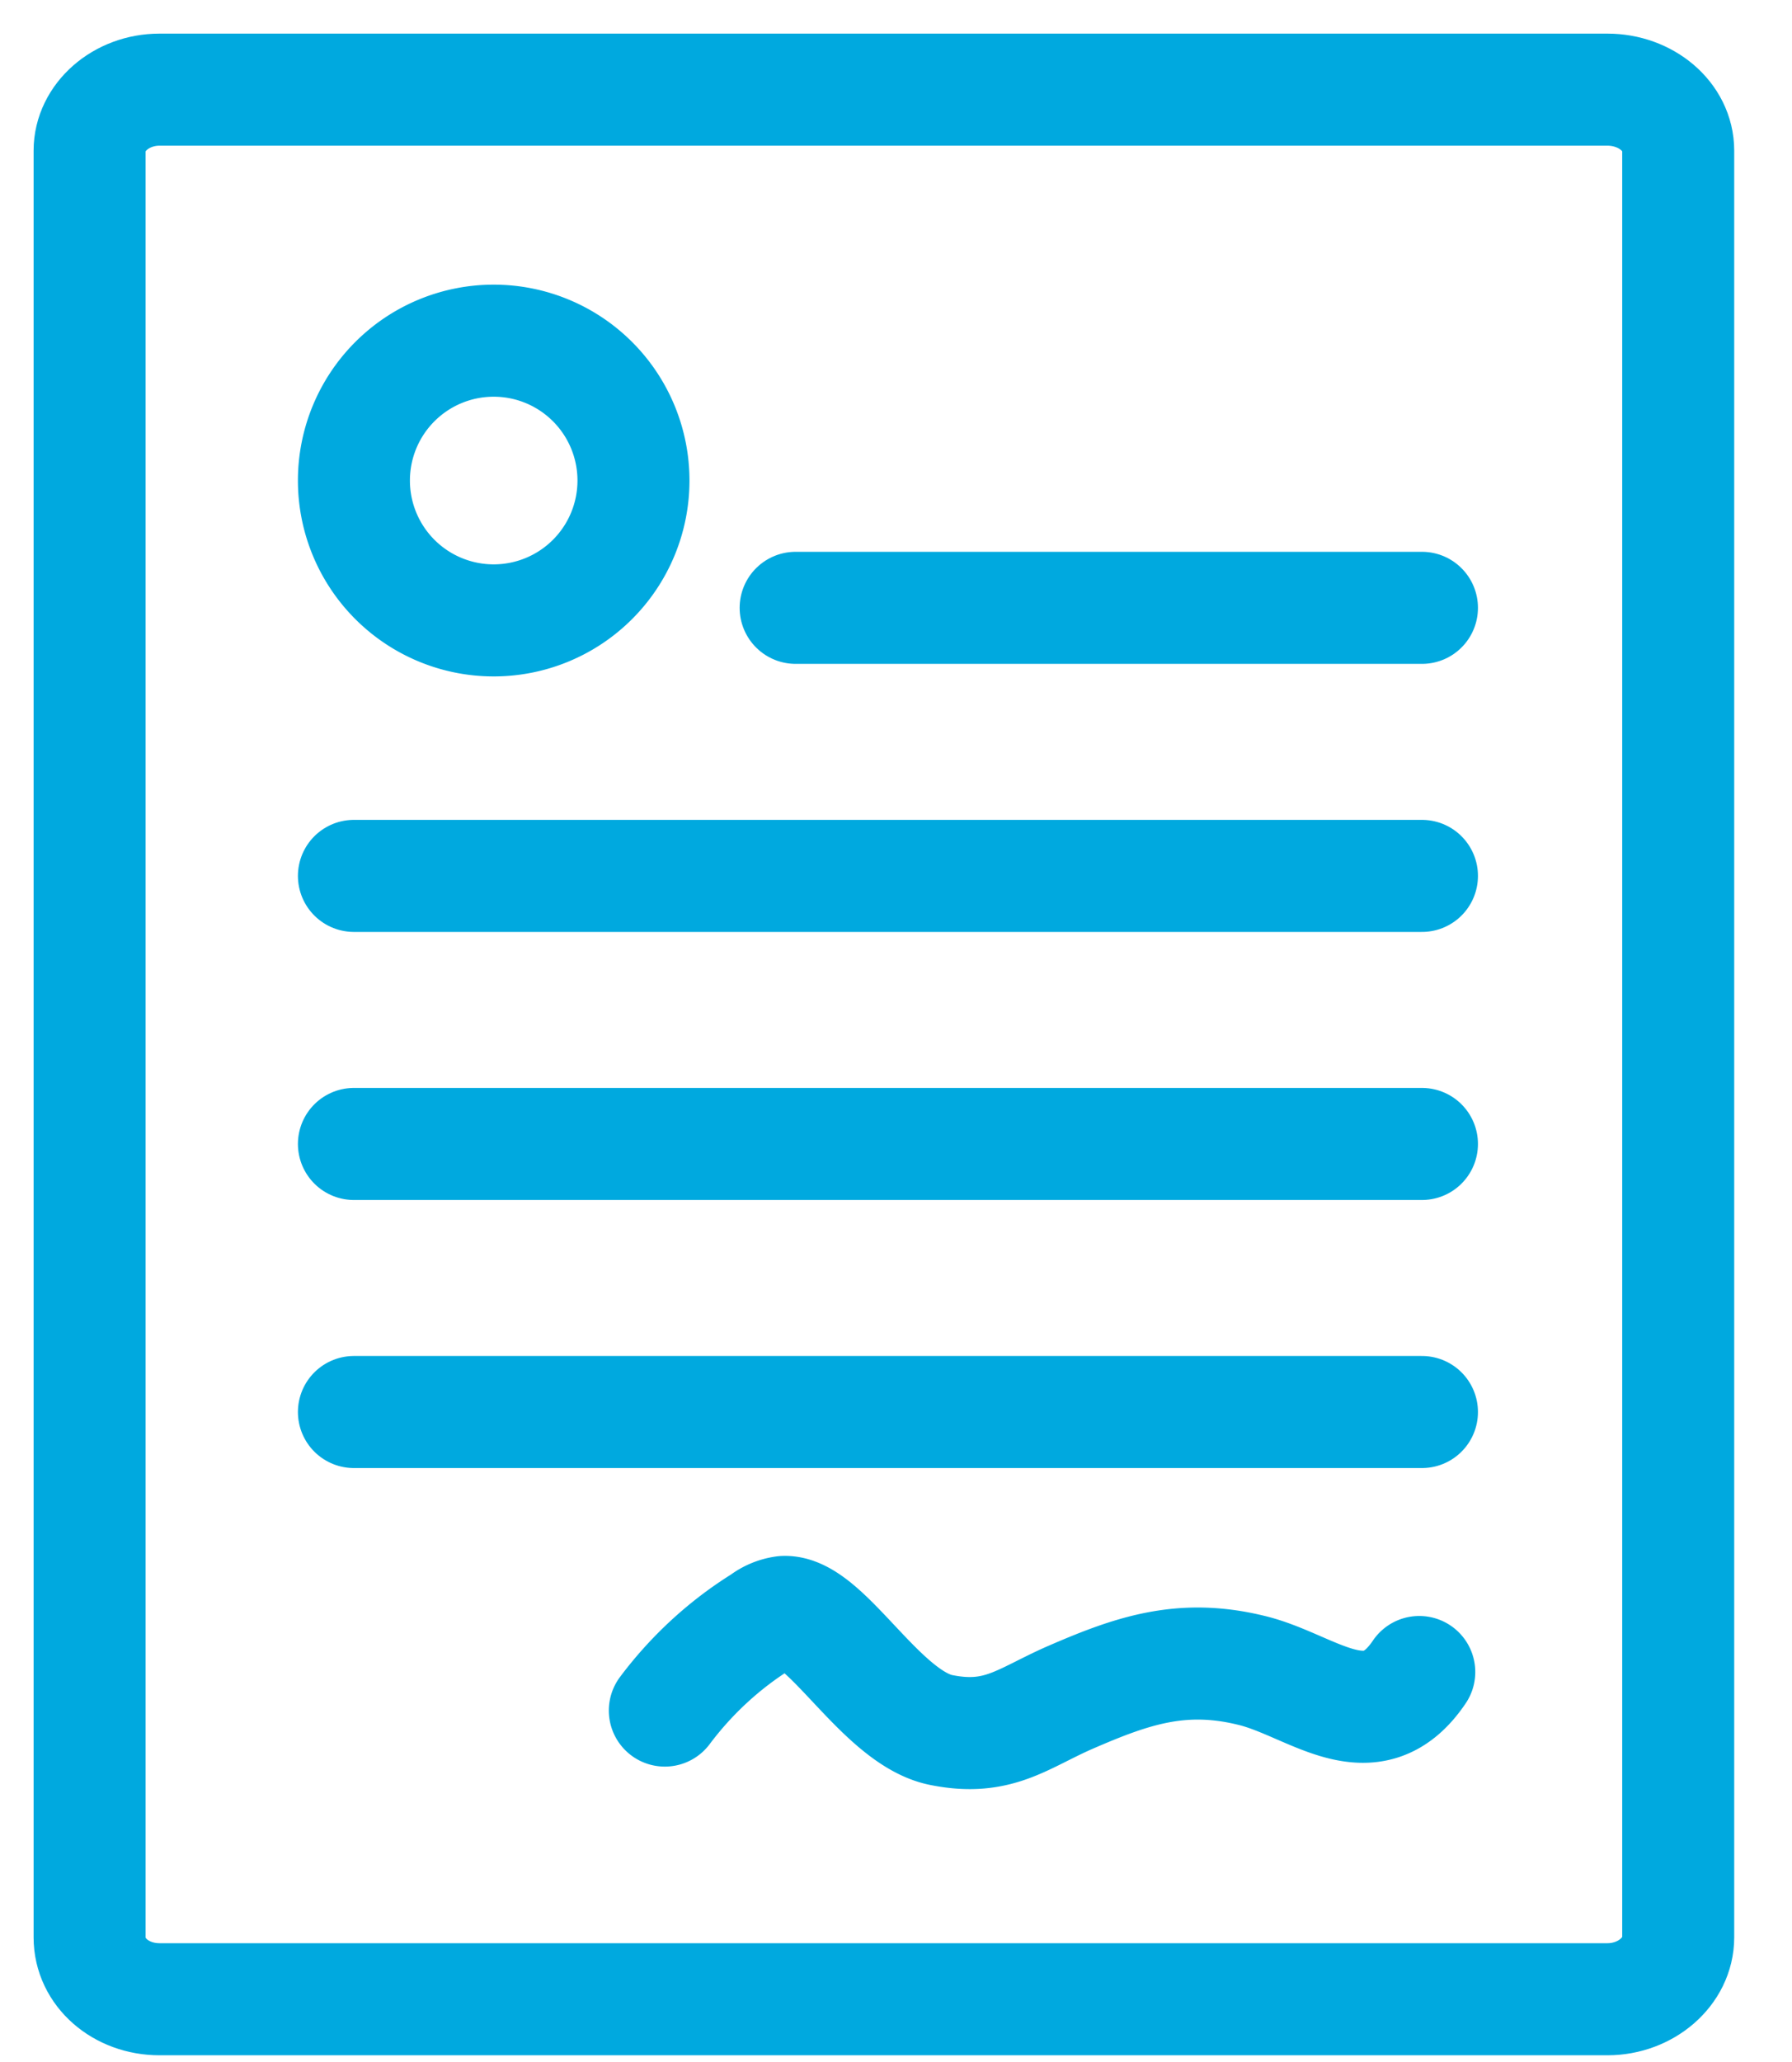
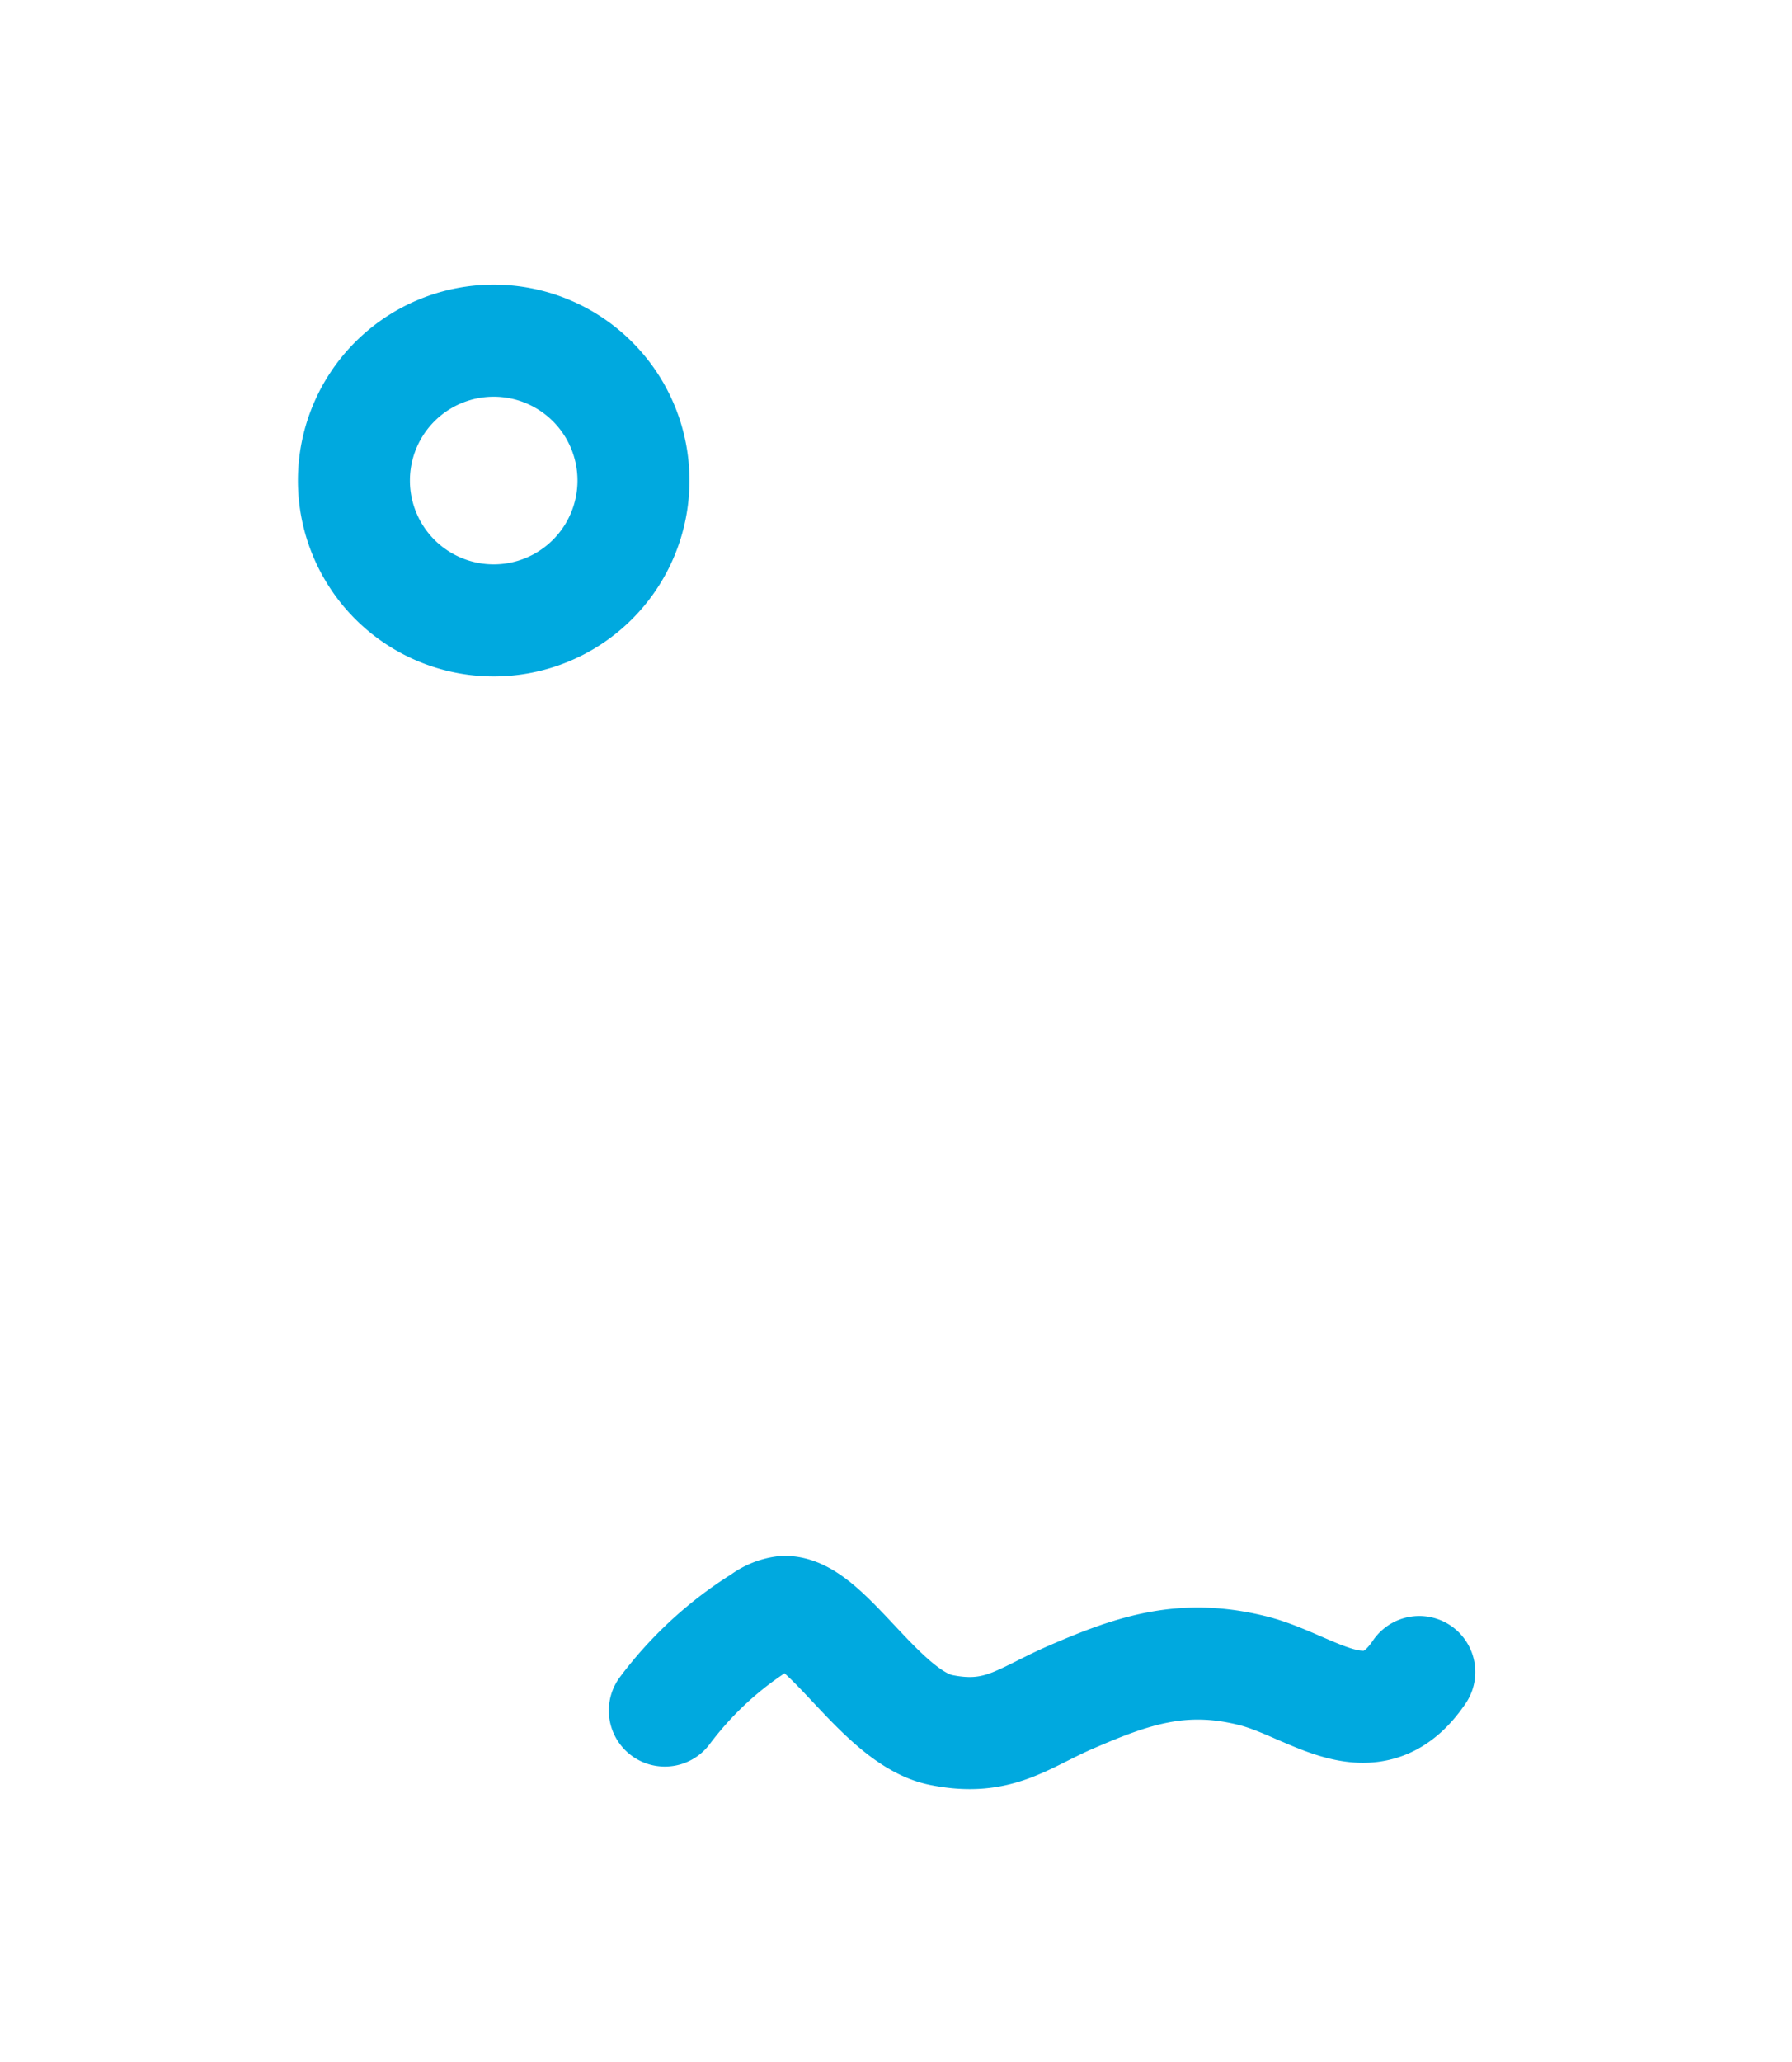
<svg xmlns="http://www.w3.org/2000/svg" viewBox="0 0 20 23">
  <g stroke="#00A9DF" stroke-width="1.25" fill="none" fill-rule="evenodd" stroke-linecap="round" stroke-linejoin="round">
-     <path d="M18.73 21.61c0 .38-.36.69-.79.69H1.78c-.43 0-.78-.3-.78-.69V1.68c0-.37.35-.68.78-.68h16.16c.43 0 .79.3.79.68v19.93zM8.88 6.78h6.99M3.95 9.77h11.92M3.95 12.76h11.92M3.95 15.75h11.92" />
    <path d="M7.07 5.36a1.56 1.56 0 11-3.12 0 1.56 1.56 0 013.12 0zM7.42 19.08c.3-.4.67-.74 1.09-1a.5.5 0 01.24-.1c.47-.02 1.09 1.2 1.77 1.32.62.12.89-.13 1.41-.36.69-.3 1.25-.5 2.03-.31.68.16 1.34.82 1.88.02" />
  </g>
</svg>